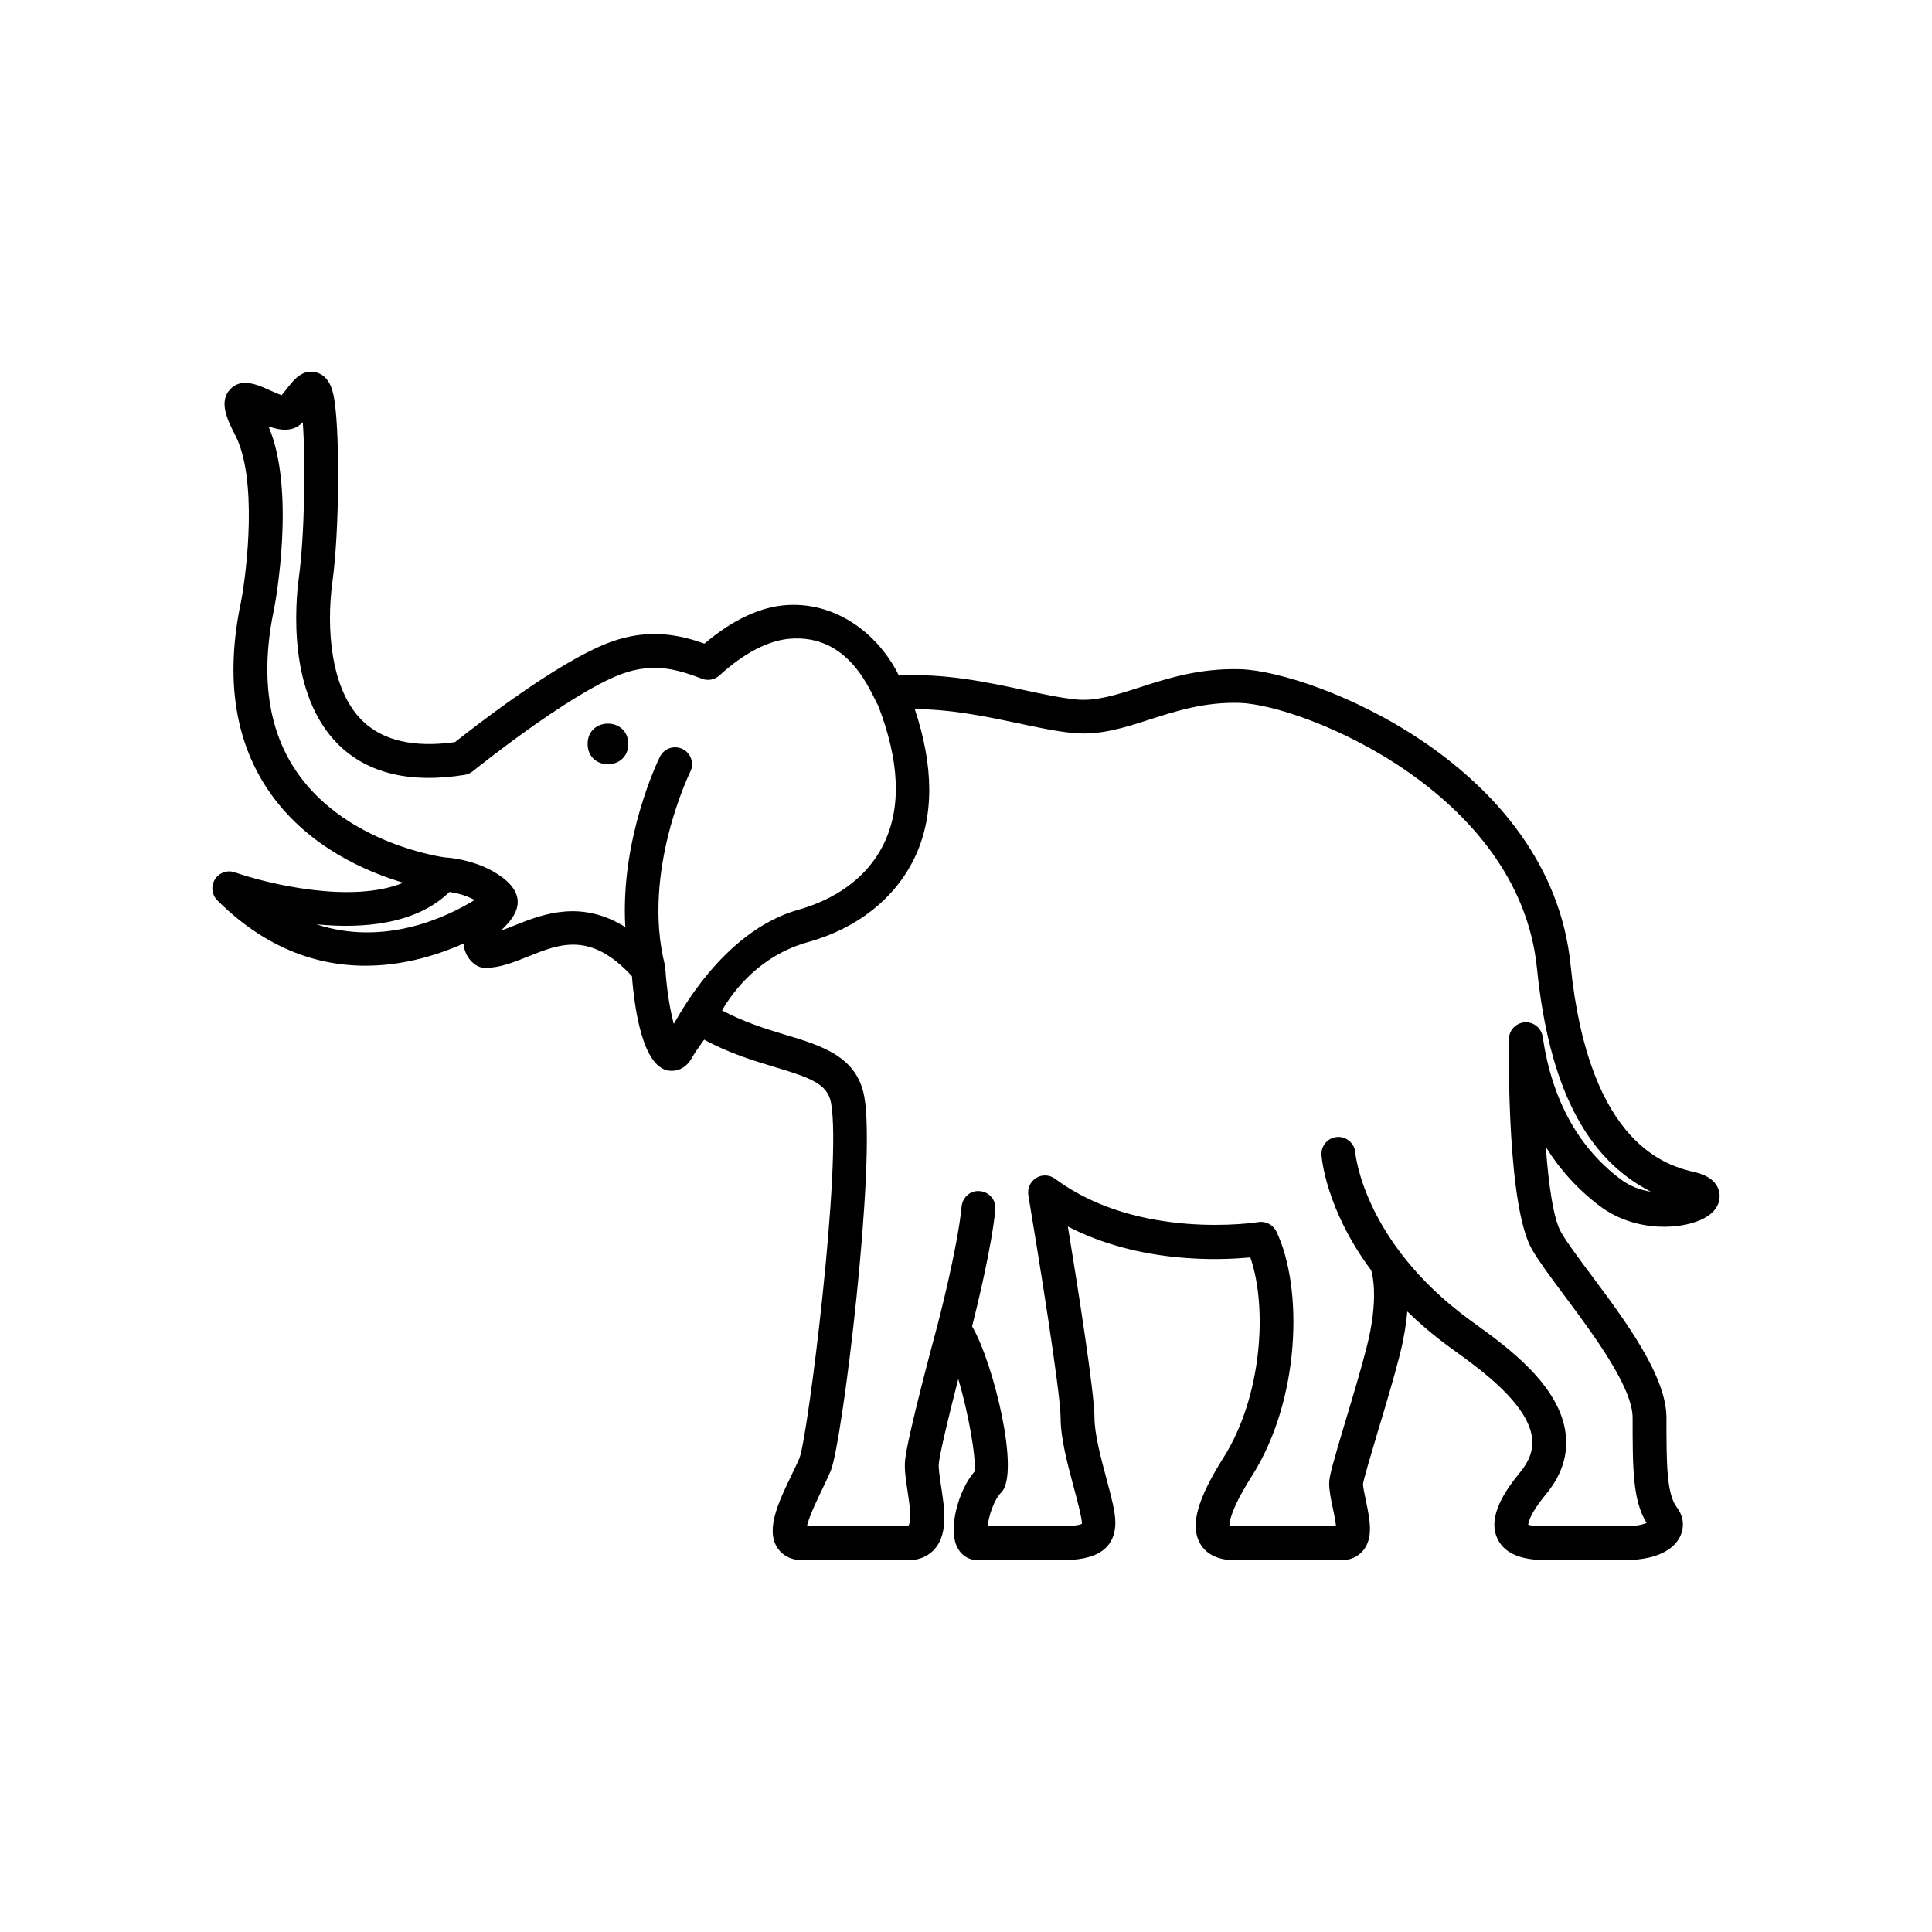
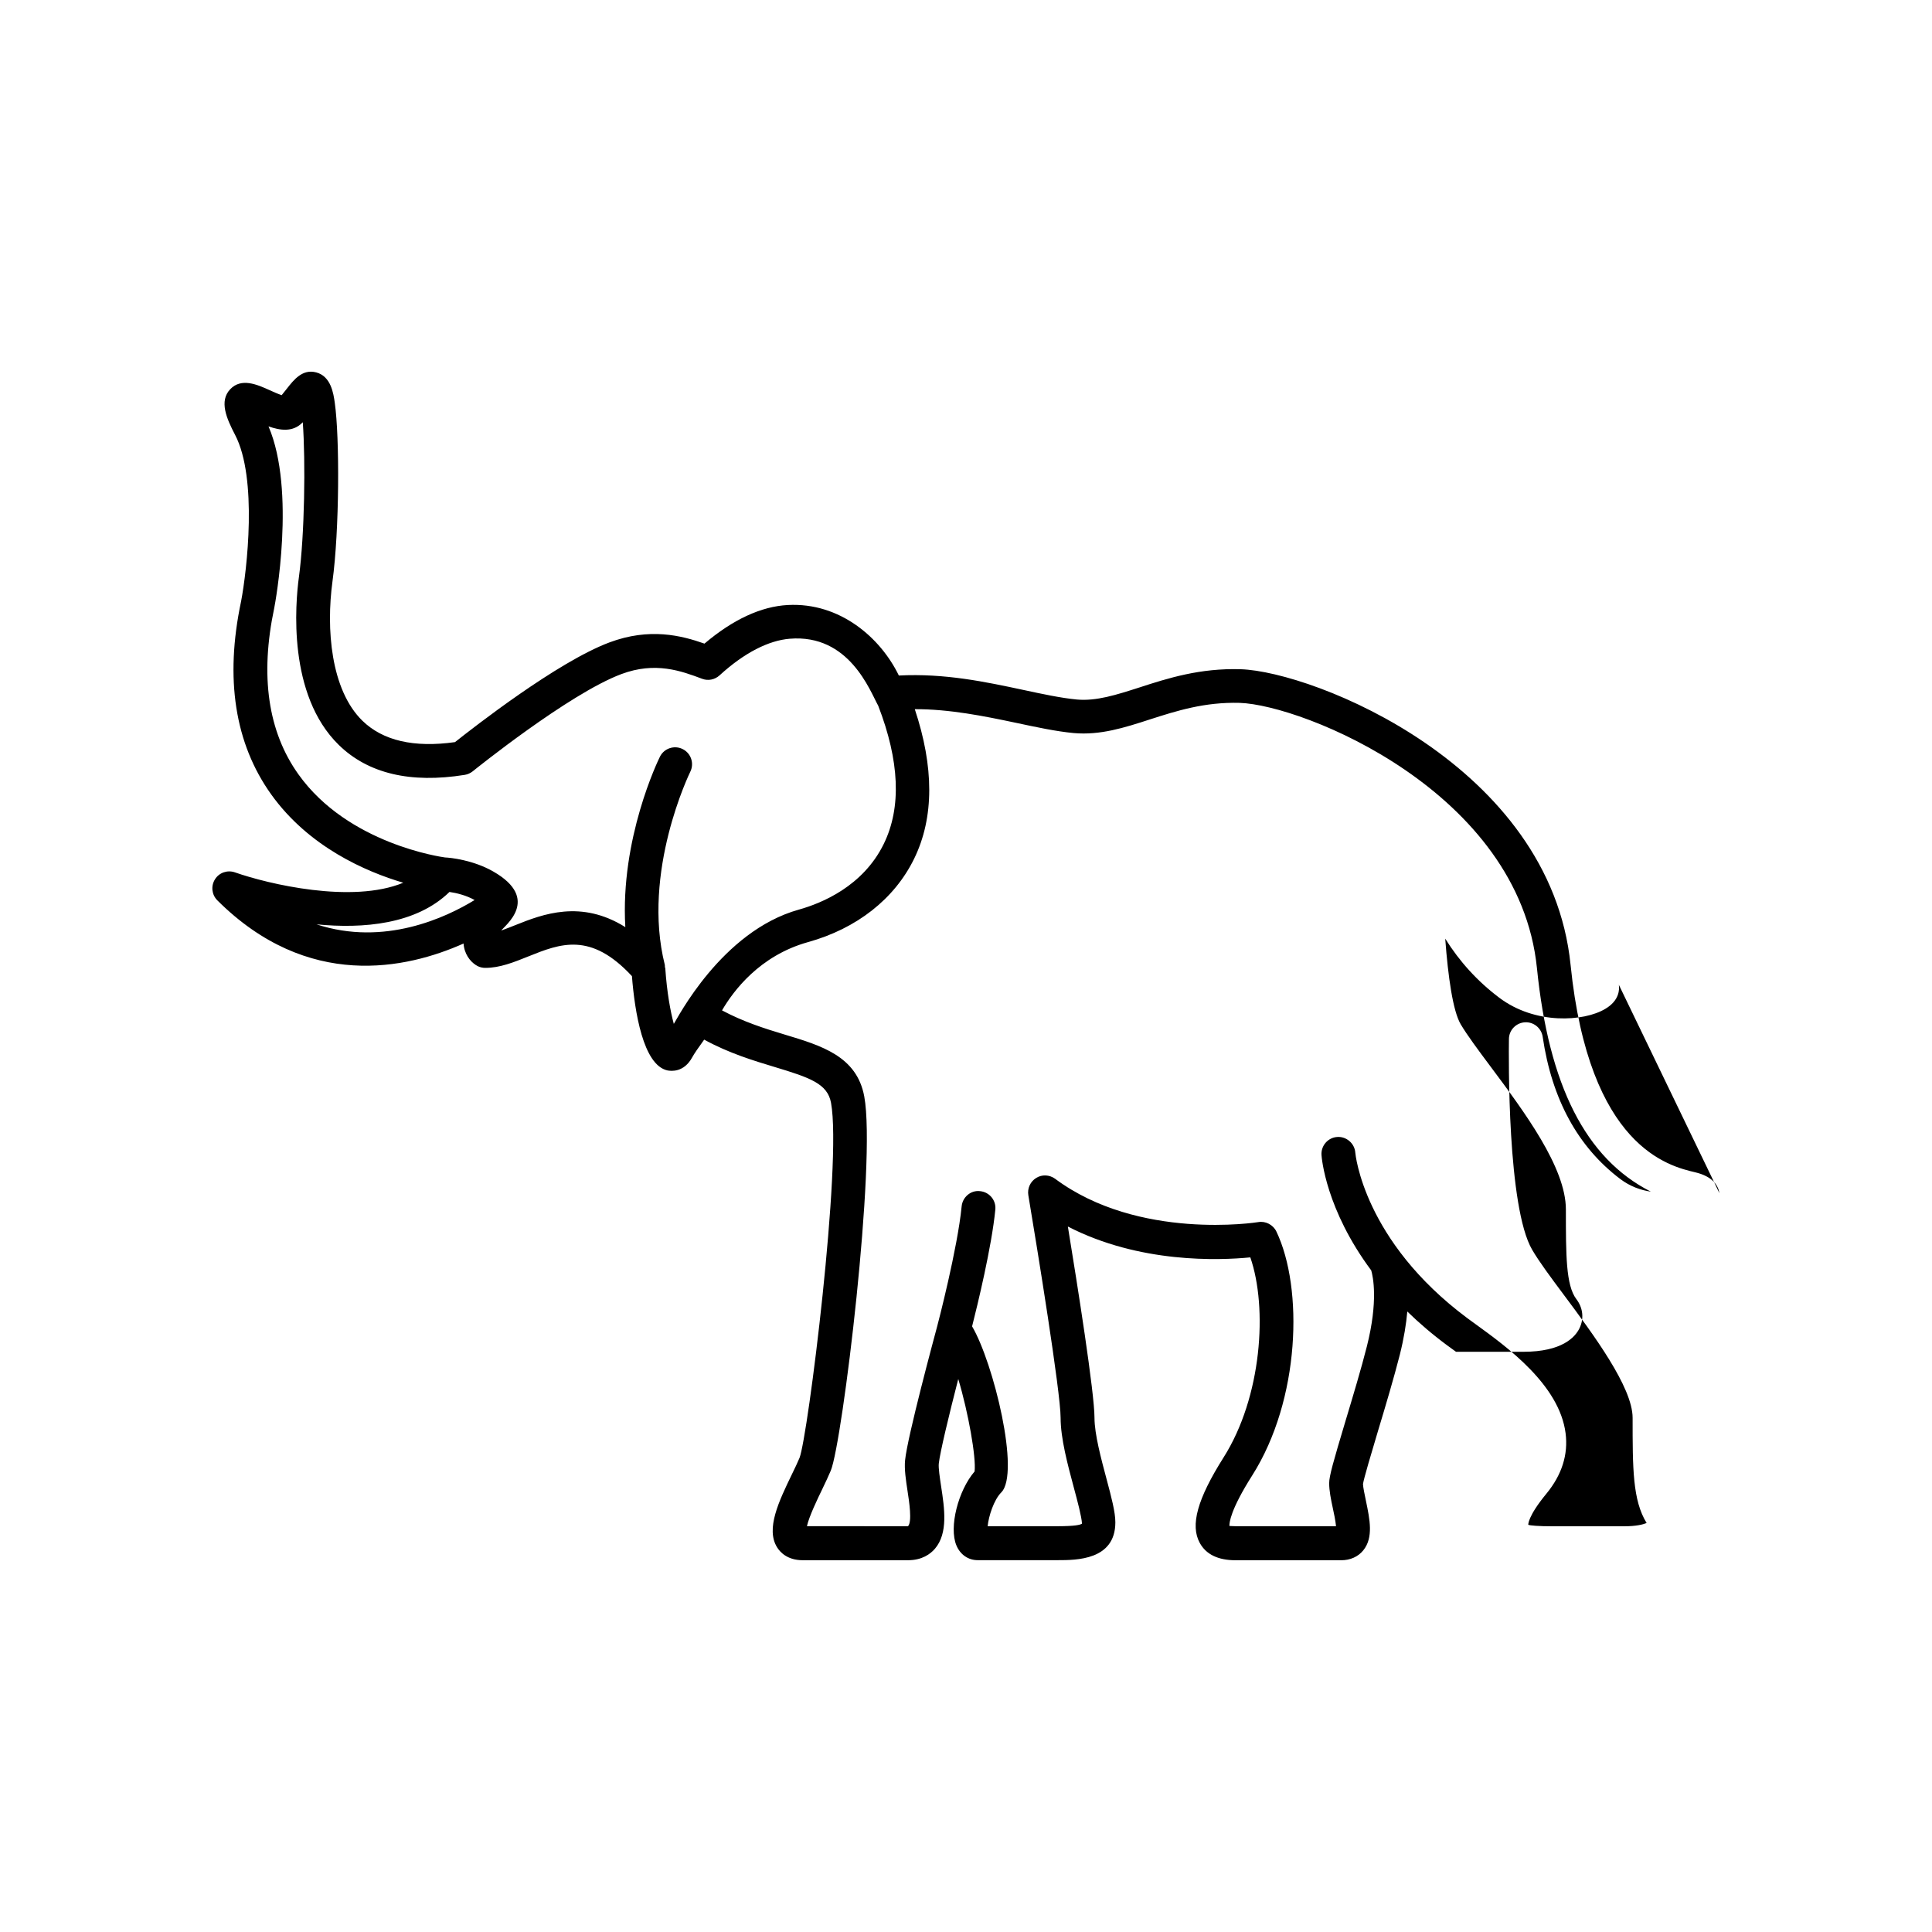
<svg xmlns="http://www.w3.org/2000/svg" fill="#000000" width="800px" height="800px" version="1.1" viewBox="144 144 512 512">
  <g>
-     <path d="m310.49 341.15c0 7.18-10.766 7.18-10.766 0 0-7.18 10.766-7.18 10.766 0" />
-     <path d="m599.66 460.2c-0.301-1.906-1.637-4.394-6.406-5.527-6.941-1.637-28.133-6.613-33.031-54.945-5.352-52.996-68.172-77.742-87.41-78.375-10.832-0.332-19.363 2.394-26.859 4.832-6.125 1.969-11.445 3.668-16.578 3.195-4.172-0.395-9.102-1.449-14.297-2.566-9.809-2.094-20.719-4.426-32.875-3.793-4.848-10.012-15.602-19.414-29.41-18.688-7.102 0.379-14.531 3.824-22.105 10.234-6.094-2.156-14.562-4.297-25.191-0.316-13.809 5.18-35.977 22.5-40.918 26.418-10.863 1.527-19.082-0.363-24.527-5.652-8.438-8.234-9.637-24.449-7.949-36.887 1.859-13.617 1.922-38.242 0.613-47.406-0.348-2.441-0.992-6.992-4.914-8.031-3.652-0.973-5.934 1.957-7.777 4.301-0.426 0.555-0.895 1.137-1.383 1.734-0.93-0.316-2.266-0.898-3.148-1.309-3.371-1.527-7.543-3.367-10.488-0.266-2.977 3.148-0.992 7.715 1.309 12.121 5.969 11.477 3.148 35.785 1.574 44.098-4.344 20.484-1.652 37.676 7.965 51.137 9.98 13.949 25.066 20.484 35.016 23.426-13.555 5.621-35.754 0.363-44.633-2.754-1.953-0.676-4.172 0.062-5.273 1.859-1.117 1.777-0.852 4.078 0.629 5.559 23.992 23.93 50.113 18.199 65.258 11.445 0 0.285 0.047 0.598 0.109 0.914 0.504 2.644 2.203 4.344 3.621 5.07 0.629 0.316 1.309 0.473 2.016 0.473 3.856 0 7.512-1.465 11.383-3.023 8.5-3.418 16.531-6.613 27.488 5.211 0.738 9.367 2.945 23.555 9.398 24.984 0.977 0.188 4.344 0.598 6.566-3.449 0.52-0.961 1.637-2.582 3.18-4.707 6.613 3.621 13.227 5.606 18.703 7.258 9.398 2.832 13.965 4.426 14.91 9.461 2.961 16.059-6.141 88.559-8.344 94.117-0.52 1.258-1.242 2.754-2.031 4.375-3.434 7.117-6.977 14.453-3.906 19.348 0.789 1.273 2.738 3.402 6.785 3.402h27.898c3.731 0 5.934-1.652 7.133-3.039 3.543-4.141 2.535-10.738 1.637-16.578-0.332-2.219-0.723-4.754-0.613-5.969 0.316-2.961 2.691-12.832 5.164-22.434 2.676 8.91 4.769 20.766 4.328 24.496-4.359 5.07-6.832 14.754-4.832 19.57 1.008 2.457 3.133 3.938 5.637 3.938h21.238c4.945 0 15.258 0 15.258-10.027 0-2.707-1.023-6.582-2.332-11.477-1.418-5.305-3.195-11.902-3.195-16.215 0-6.644-4.504-35.125-7.055-50.695 18.988 9.793 40.055 8.988 48.352 8.172 4.629 13.383 3.07 36.984-7.102 53.043-6.926 10.973-8.879 17.949-6.281 22.656 1.668 3.023 4.848 4.566 9.461 4.566h28.008c2.394 0 4.473-0.93 5.84-2.613 2.769-3.402 1.715-8.281 0.738-13.02-0.379-1.812-0.77-3.668-0.805-4.551 0.188-1.402 2.297-8.453 3.984-14.105 2.016-6.66 4.266-14.25 5.777-20.184 1.102-4.394 1.699-8.203 1.984-11.445 3.07 2.992 6.582 6.016 10.547 8.957l2.363 1.715c6.644 4.816 18.973 13.762 20.137 22.734 0.395 3.117-0.613 6.109-3.102 9.133-3.938 4.801-8.863 11.84-6.031 17.711 2.785 5.793 10.562 5.731 15.648 5.637h17.855c10.234 0 13.699-3.871 14.832-6.172 1.273-2.551 0.992-5.449-0.805-7.793-2.769-3.668-2.769-11.668-2.769-23.758 0-11.133-11.066-25.945-19.949-37.848-3.227-4.312-6.266-8.406-7.918-11.211-2.062-3.481-3.352-12.531-4.109-22.703 3.793 6.078 8.566 11.32 14.312 15.648 9.523 7.195 22.449 6.359 28.102 2.961 3.785-2.223 3.769-5.199 3.598-6.379zm-371.78-71.242c12.344 1.211 26.387 0.031 35.234-8.582 1.891 0.27 4.441 0.898 6.66 2.141-7.523 4.617-23.914 12.348-41.895 6.441zm94.688 26.387c-0.898-3.305-1.828-8.359-2.266-14.801 0-0.094-0.078-0.141-0.094-0.234-0.016-0.188 0.016-0.363-0.016-0.566-6.219-24.703 6.613-50.949 6.738-51.215 1.102-2.219 0.203-4.914-2.016-6.016-2.203-1.102-4.914-0.203-6.016 2-0.504 1.008-10.562 21.742-9.18 45.184-11.699-7.336-21.883-3.449-29.094-0.551-1.309 0.52-2.582 1.023-3.777 1.449 0.66-1.117 10.707-8.328-2.172-15.664-5.305-3.023-11.258-3.637-12.738-3.699-0.805-0.109-25.664-3.543-38.84-22.012-8.078-11.305-10.234-26.105-6.422-44.082 0.262-1.324 5.789-31.141-1.516-48.145 3.055 1.086 6.406 1.574 8.91-0.93 0.047-0.062 0.109-0.109 0.172-0.172 0.754 10.391 0.488 29.898-1.023 41.012-0.961 7.086-3.055 31.219 10.578 44.523 7.762 7.574 18.988 10.234 33.379 7.918 0.77-0.125 1.496-0.457 2.109-0.945 0.25-0.203 25.457-20.547 39.375-25.758 9.035-3.387 15.918-0.82 21.41 1.242 1.574 0.598 3.352 0.25 4.613-0.898 6.613-6.062 13.066-9.258 18.594-9.715 15.793-1.309 21.27 13.824 23.457 17.742 5.637 14.578 6.234 26.938 1.465 36.652-5.496 11.211-16.438 15.695-22.465 17.383-20.574 5.723-32.367 29.164-33.168 30.297zm250.85 41.125c-11.258-8.484-18.168-21.176-20.594-37.723-0.348-2.312-2.41-3.984-4.738-3.824-2.332 0.156-4.172 2.062-4.203 4.41-0.062 4.551-0.457 44.664 6.172 55.891 1.891 3.227 4.93 7.305 8.453 12.027 7.652 10.266 18.152 24.34 18.152 32.48 0 13.414 0 21.883 3.715 27.883-0.961 0.395-2.785 0.867-6.016 0.867h-18.844c-3.84 0-6.047-0.203-6.504-0.395 0-0.016-0.219-2.156 4.832-8.281 4.078-4.977 5.777-10.344 5.055-15.98-1.637-12.816-15.508-22.859-23.789-28.859l-2.266-1.652c-27.488-20.484-29.645-43.5-29.676-43.848-0.172-2.473-2.379-4.328-4.785-4.156-2.457 0.156-4.328 2.297-4.172 4.769 0.047 0.789 1.148 14.422 13.18 30.59 0.473 1.637 1.891 8.047-1.148 20.105-1.465 5.809-3.699 13.258-5.668 19.789-3.273 10.941-4.328 14.625-4.328 16.484 0 2.016 0.457 4.266 0.961 6.613 0.316 1.371 0.723 3.418 0.852 4.801h-26.641c-0.77 0-1.242-0.062-1.48-0.062-0.047 0-0.094 0-0.125 0.016-0.047-0.852 0.219-4.234 6.031-13.398 12.738-20.09 13.586-49.641 6.406-64.66-0.883-1.812-2.883-2.816-4.785-2.488-0.316 0.062-31.707 4.992-53.844-11.477-1.48-1.086-3.481-1.195-5.023-0.219-1.559 0.961-2.379 2.769-2.078 4.582 2.363 14.105 8.551 52.191 8.551 58.961 0 5.496 1.875 12.422 3.512 18.547 0.961 3.574 2.047 7.621 2.156 9.523-0.426 0.316-1.875 0.676-6.391 0.676h-18.609c0.25-2.613 1.621-6.957 3.606-8.957 5.086-5.086-2.047-34.32-7.731-44.004 1.355-5.352 5.195-21.035 6.156-30.938 0.25-2.473-1.574-4.66-4.031-4.894-2.441-0.316-4.66 1.559-4.894 4.031-1.07 11.098-6.344 31.285-6.406 31.488v0.016c-0.836 3.117-7.949 29.441-8.582 35.77-0.234 2.348 0.203 5.211 0.66 8.219 0.41 2.644 1.258 8.141 0.109 9.273l-26.781-0.016c0.582-2.613 2.867-7.352 4.078-9.84 0.867-1.812 1.668-3.496 2.25-4.894 3.102-7.59 12.09-81.758 8.863-99.156-1.984-10.645-11.289-13.445-21.145-16.406-5.18-1.559-10.91-3.371-16.547-6.391 2.961-5.102 9.949-14.516 22.781-18.09 12.91-3.59 22.906-11.43 28.117-22.074 5.398-11.035 5.258-24.434 0.188-39.66 9.18-0.031 18.422 1.844 26.766 3.606 5.481 1.164 10.645 2.281 15.336 2.723 7.055 0.629 13.43-1.418 20.184-3.606 7.133-2.297 14.531-4.644 23.805-4.394 16.75 0.535 74.043 23.508 78.785 70.297 3.133 31 12.863 50.445 30.18 59.23-2.664-0.379-5.5-1.387-8.066-3.324z" />
+     <path d="m599.66 460.2c-0.301-1.906-1.637-4.394-6.406-5.527-6.941-1.637-28.133-6.613-33.031-54.945-5.352-52.996-68.172-77.742-87.41-78.375-10.832-0.332-19.363 2.394-26.859 4.832-6.125 1.969-11.445 3.668-16.578 3.195-4.172-0.395-9.102-1.449-14.297-2.566-9.809-2.094-20.719-4.426-32.875-3.793-4.848-10.012-15.602-19.414-29.41-18.688-7.102 0.379-14.531 3.824-22.105 10.234-6.094-2.156-14.562-4.297-25.191-0.316-13.809 5.18-35.977 22.5-40.918 26.418-10.863 1.527-19.082-0.363-24.527-5.652-8.438-8.234-9.637-24.449-7.949-36.887 1.859-13.617 1.922-38.242 0.613-47.406-0.348-2.441-0.992-6.992-4.914-8.031-3.652-0.973-5.934 1.957-7.777 4.301-0.426 0.555-0.895 1.137-1.383 1.734-0.93-0.316-2.266-0.898-3.148-1.309-3.371-1.527-7.543-3.367-10.488-0.266-2.977 3.148-0.992 7.715 1.309 12.121 5.969 11.477 3.148 35.785 1.574 44.098-4.344 20.484-1.652 37.676 7.965 51.137 9.98 13.949 25.066 20.484 35.016 23.426-13.555 5.621-35.754 0.363-44.633-2.754-1.953-0.676-4.172 0.062-5.273 1.859-1.117 1.777-0.852 4.078 0.629 5.559 23.992 23.93 50.113 18.199 65.258 11.445 0 0.285 0.047 0.598 0.109 0.914 0.504 2.644 2.203 4.344 3.621 5.07 0.629 0.316 1.309 0.473 2.016 0.473 3.856 0 7.512-1.465 11.383-3.023 8.5-3.418 16.531-6.613 27.488 5.211 0.738 9.367 2.945 23.555 9.398 24.984 0.977 0.188 4.344 0.598 6.566-3.449 0.52-0.961 1.637-2.582 3.18-4.707 6.613 3.621 13.227 5.606 18.703 7.258 9.398 2.832 13.965 4.426 14.91 9.461 2.961 16.059-6.141 88.559-8.344 94.117-0.52 1.258-1.242 2.754-2.031 4.375-3.434 7.117-6.977 14.453-3.906 19.348 0.789 1.273 2.738 3.402 6.785 3.402h27.898c3.731 0 5.934-1.652 7.133-3.039 3.543-4.141 2.535-10.738 1.637-16.578-0.332-2.219-0.723-4.754-0.613-5.969 0.316-2.961 2.691-12.832 5.164-22.434 2.676 8.91 4.769 20.766 4.328 24.496-4.359 5.07-6.832 14.754-4.832 19.57 1.008 2.457 3.133 3.938 5.637 3.938h21.238c4.945 0 15.258 0 15.258-10.027 0-2.707-1.023-6.582-2.332-11.477-1.418-5.305-3.195-11.902-3.195-16.215 0-6.644-4.504-35.125-7.055-50.695 18.988 9.793 40.055 8.988 48.352 8.172 4.629 13.383 3.07 36.984-7.102 53.043-6.926 10.973-8.879 17.949-6.281 22.656 1.668 3.023 4.848 4.566 9.461 4.566h28.008c2.394 0 4.473-0.93 5.84-2.613 2.769-3.402 1.715-8.281 0.738-13.02-0.379-1.812-0.77-3.668-0.805-4.551 0.188-1.402 2.297-8.453 3.984-14.105 2.016-6.66 4.266-14.25 5.777-20.184 1.102-4.394 1.699-8.203 1.984-11.445 3.07 2.992 6.582 6.016 10.547 8.957l2.363 1.715h17.855c10.234 0 13.699-3.871 14.832-6.172 1.273-2.551 0.992-5.449-0.805-7.793-2.769-3.668-2.769-11.668-2.769-23.758 0-11.133-11.066-25.945-19.949-37.848-3.227-4.312-6.266-8.406-7.918-11.211-2.062-3.481-3.352-12.531-4.109-22.703 3.793 6.078 8.566 11.32 14.312 15.648 9.523 7.195 22.449 6.359 28.102 2.961 3.785-2.223 3.769-5.199 3.598-6.379zm-371.78-71.242c12.344 1.211 26.387 0.031 35.234-8.582 1.891 0.27 4.441 0.898 6.66 2.141-7.523 4.617-23.914 12.348-41.895 6.441zm94.688 26.387c-0.898-3.305-1.828-8.359-2.266-14.801 0-0.094-0.078-0.141-0.094-0.234-0.016-0.188 0.016-0.363-0.016-0.566-6.219-24.703 6.613-50.949 6.738-51.215 1.102-2.219 0.203-4.914-2.016-6.016-2.203-1.102-4.914-0.203-6.016 2-0.504 1.008-10.562 21.742-9.18 45.184-11.699-7.336-21.883-3.449-29.094-0.551-1.309 0.52-2.582 1.023-3.777 1.449 0.66-1.117 10.707-8.328-2.172-15.664-5.305-3.023-11.258-3.637-12.738-3.699-0.805-0.109-25.664-3.543-38.84-22.012-8.078-11.305-10.234-26.105-6.422-44.082 0.262-1.324 5.789-31.141-1.516-48.145 3.055 1.086 6.406 1.574 8.91-0.93 0.047-0.062 0.109-0.109 0.172-0.172 0.754 10.391 0.488 29.898-1.023 41.012-0.961 7.086-3.055 31.219 10.578 44.523 7.762 7.574 18.988 10.234 33.379 7.918 0.77-0.125 1.496-0.457 2.109-0.945 0.25-0.203 25.457-20.547 39.375-25.758 9.035-3.387 15.918-0.82 21.41 1.242 1.574 0.598 3.352 0.25 4.613-0.898 6.613-6.062 13.066-9.258 18.594-9.715 15.793-1.309 21.27 13.824 23.457 17.742 5.637 14.578 6.234 26.938 1.465 36.652-5.496 11.211-16.438 15.695-22.465 17.383-20.574 5.723-32.367 29.164-33.168 30.297zm250.85 41.125c-11.258-8.484-18.168-21.176-20.594-37.723-0.348-2.312-2.41-3.984-4.738-3.824-2.332 0.156-4.172 2.062-4.203 4.41-0.062 4.551-0.457 44.664 6.172 55.891 1.891 3.227 4.93 7.305 8.453 12.027 7.652 10.266 18.152 24.34 18.152 32.48 0 13.414 0 21.883 3.715 27.883-0.961 0.395-2.785 0.867-6.016 0.867h-18.844c-3.84 0-6.047-0.203-6.504-0.395 0-0.016-0.219-2.156 4.832-8.281 4.078-4.977 5.777-10.344 5.055-15.98-1.637-12.816-15.508-22.859-23.789-28.859l-2.266-1.652c-27.488-20.484-29.645-43.5-29.676-43.848-0.172-2.473-2.379-4.328-4.785-4.156-2.457 0.156-4.328 2.297-4.172 4.769 0.047 0.789 1.148 14.422 13.18 30.59 0.473 1.637 1.891 8.047-1.148 20.105-1.465 5.809-3.699 13.258-5.668 19.789-3.273 10.941-4.328 14.625-4.328 16.484 0 2.016 0.457 4.266 0.961 6.613 0.316 1.371 0.723 3.418 0.852 4.801h-26.641c-0.77 0-1.242-0.062-1.48-0.062-0.047 0-0.094 0-0.125 0.016-0.047-0.852 0.219-4.234 6.031-13.398 12.738-20.09 13.586-49.641 6.406-64.66-0.883-1.812-2.883-2.816-4.785-2.488-0.316 0.062-31.707 4.992-53.844-11.477-1.48-1.086-3.481-1.195-5.023-0.219-1.559 0.961-2.379 2.769-2.078 4.582 2.363 14.105 8.551 52.191 8.551 58.961 0 5.496 1.875 12.422 3.512 18.547 0.961 3.574 2.047 7.621 2.156 9.523-0.426 0.316-1.875 0.676-6.391 0.676h-18.609c0.25-2.613 1.621-6.957 3.606-8.957 5.086-5.086-2.047-34.32-7.731-44.004 1.355-5.352 5.195-21.035 6.156-30.938 0.25-2.473-1.574-4.66-4.031-4.894-2.441-0.316-4.66 1.559-4.894 4.031-1.07 11.098-6.344 31.285-6.406 31.488v0.016c-0.836 3.117-7.949 29.441-8.582 35.77-0.234 2.348 0.203 5.211 0.66 8.219 0.41 2.644 1.258 8.141 0.109 9.273l-26.781-0.016c0.582-2.613 2.867-7.352 4.078-9.84 0.867-1.812 1.668-3.496 2.25-4.894 3.102-7.59 12.09-81.758 8.863-99.156-1.984-10.645-11.289-13.445-21.145-16.406-5.18-1.559-10.91-3.371-16.547-6.391 2.961-5.102 9.949-14.516 22.781-18.09 12.91-3.59 22.906-11.43 28.117-22.074 5.398-11.035 5.258-24.434 0.188-39.66 9.18-0.031 18.422 1.844 26.766 3.606 5.481 1.164 10.645 2.281 15.336 2.723 7.055 0.629 13.43-1.418 20.184-3.606 7.133-2.297 14.531-4.644 23.805-4.394 16.75 0.535 74.043 23.508 78.785 70.297 3.133 31 12.863 50.445 30.18 59.23-2.664-0.379-5.5-1.387-8.066-3.324z" />
  </g>
</svg>